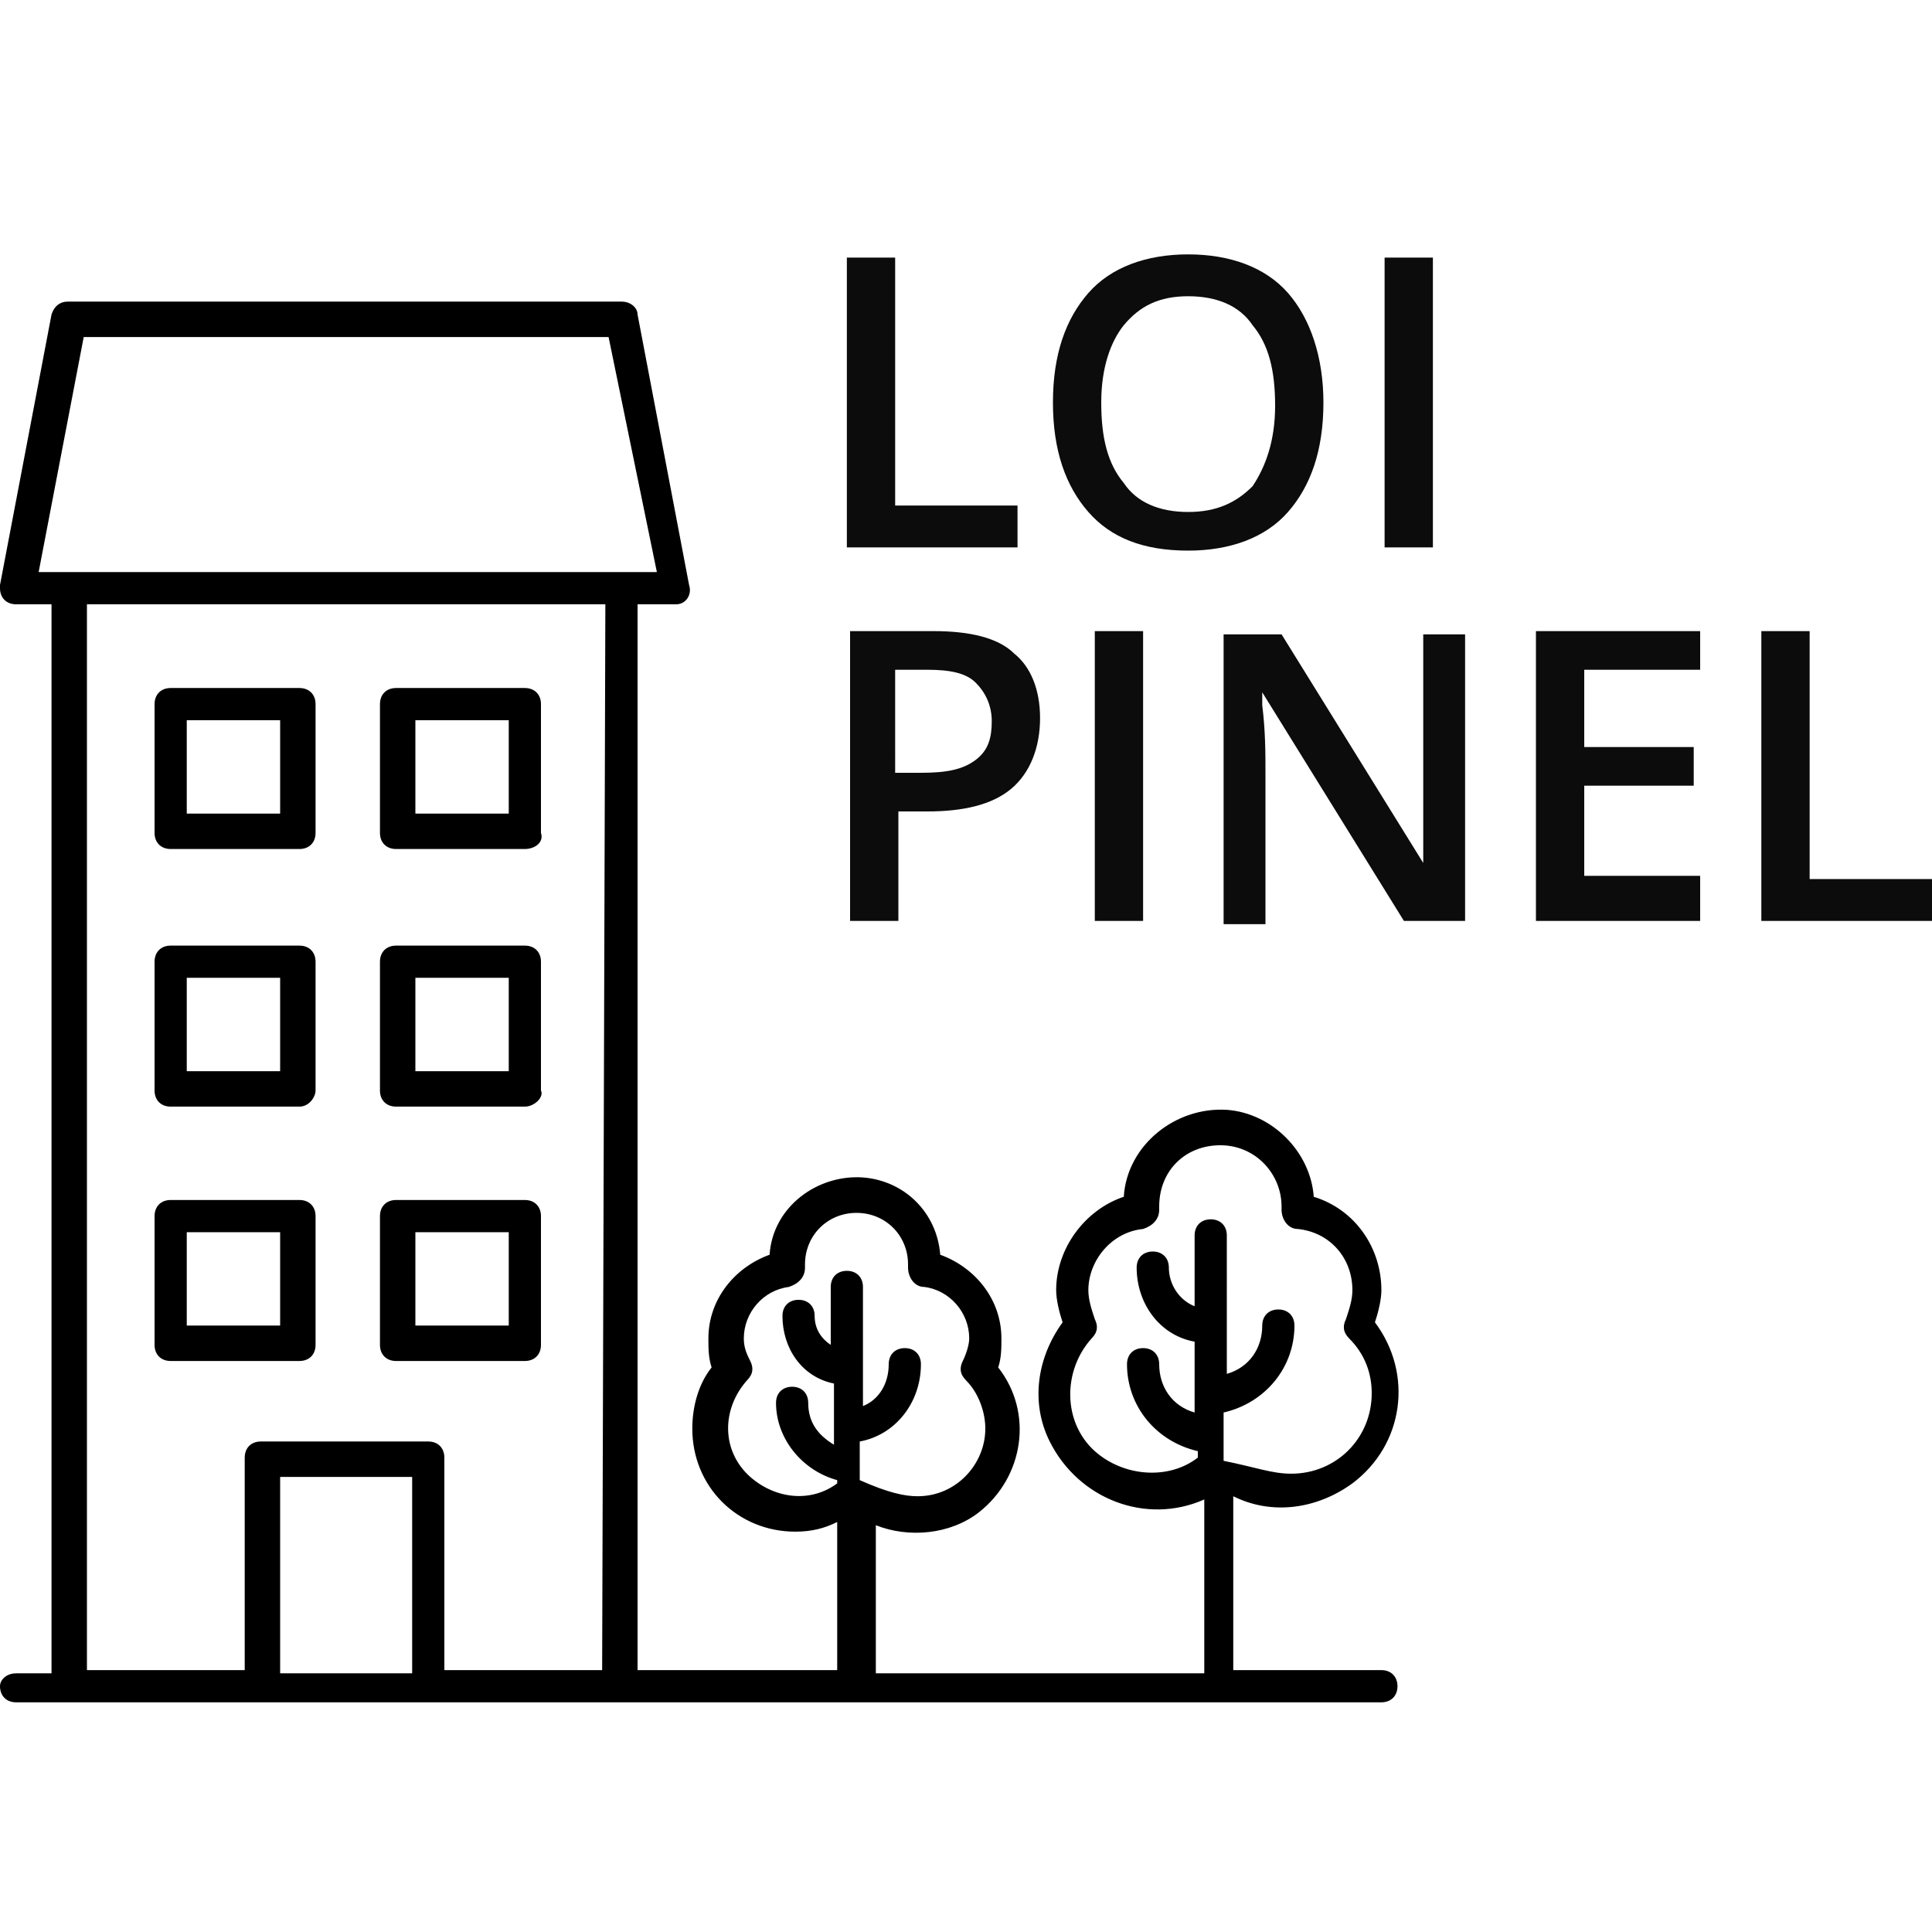
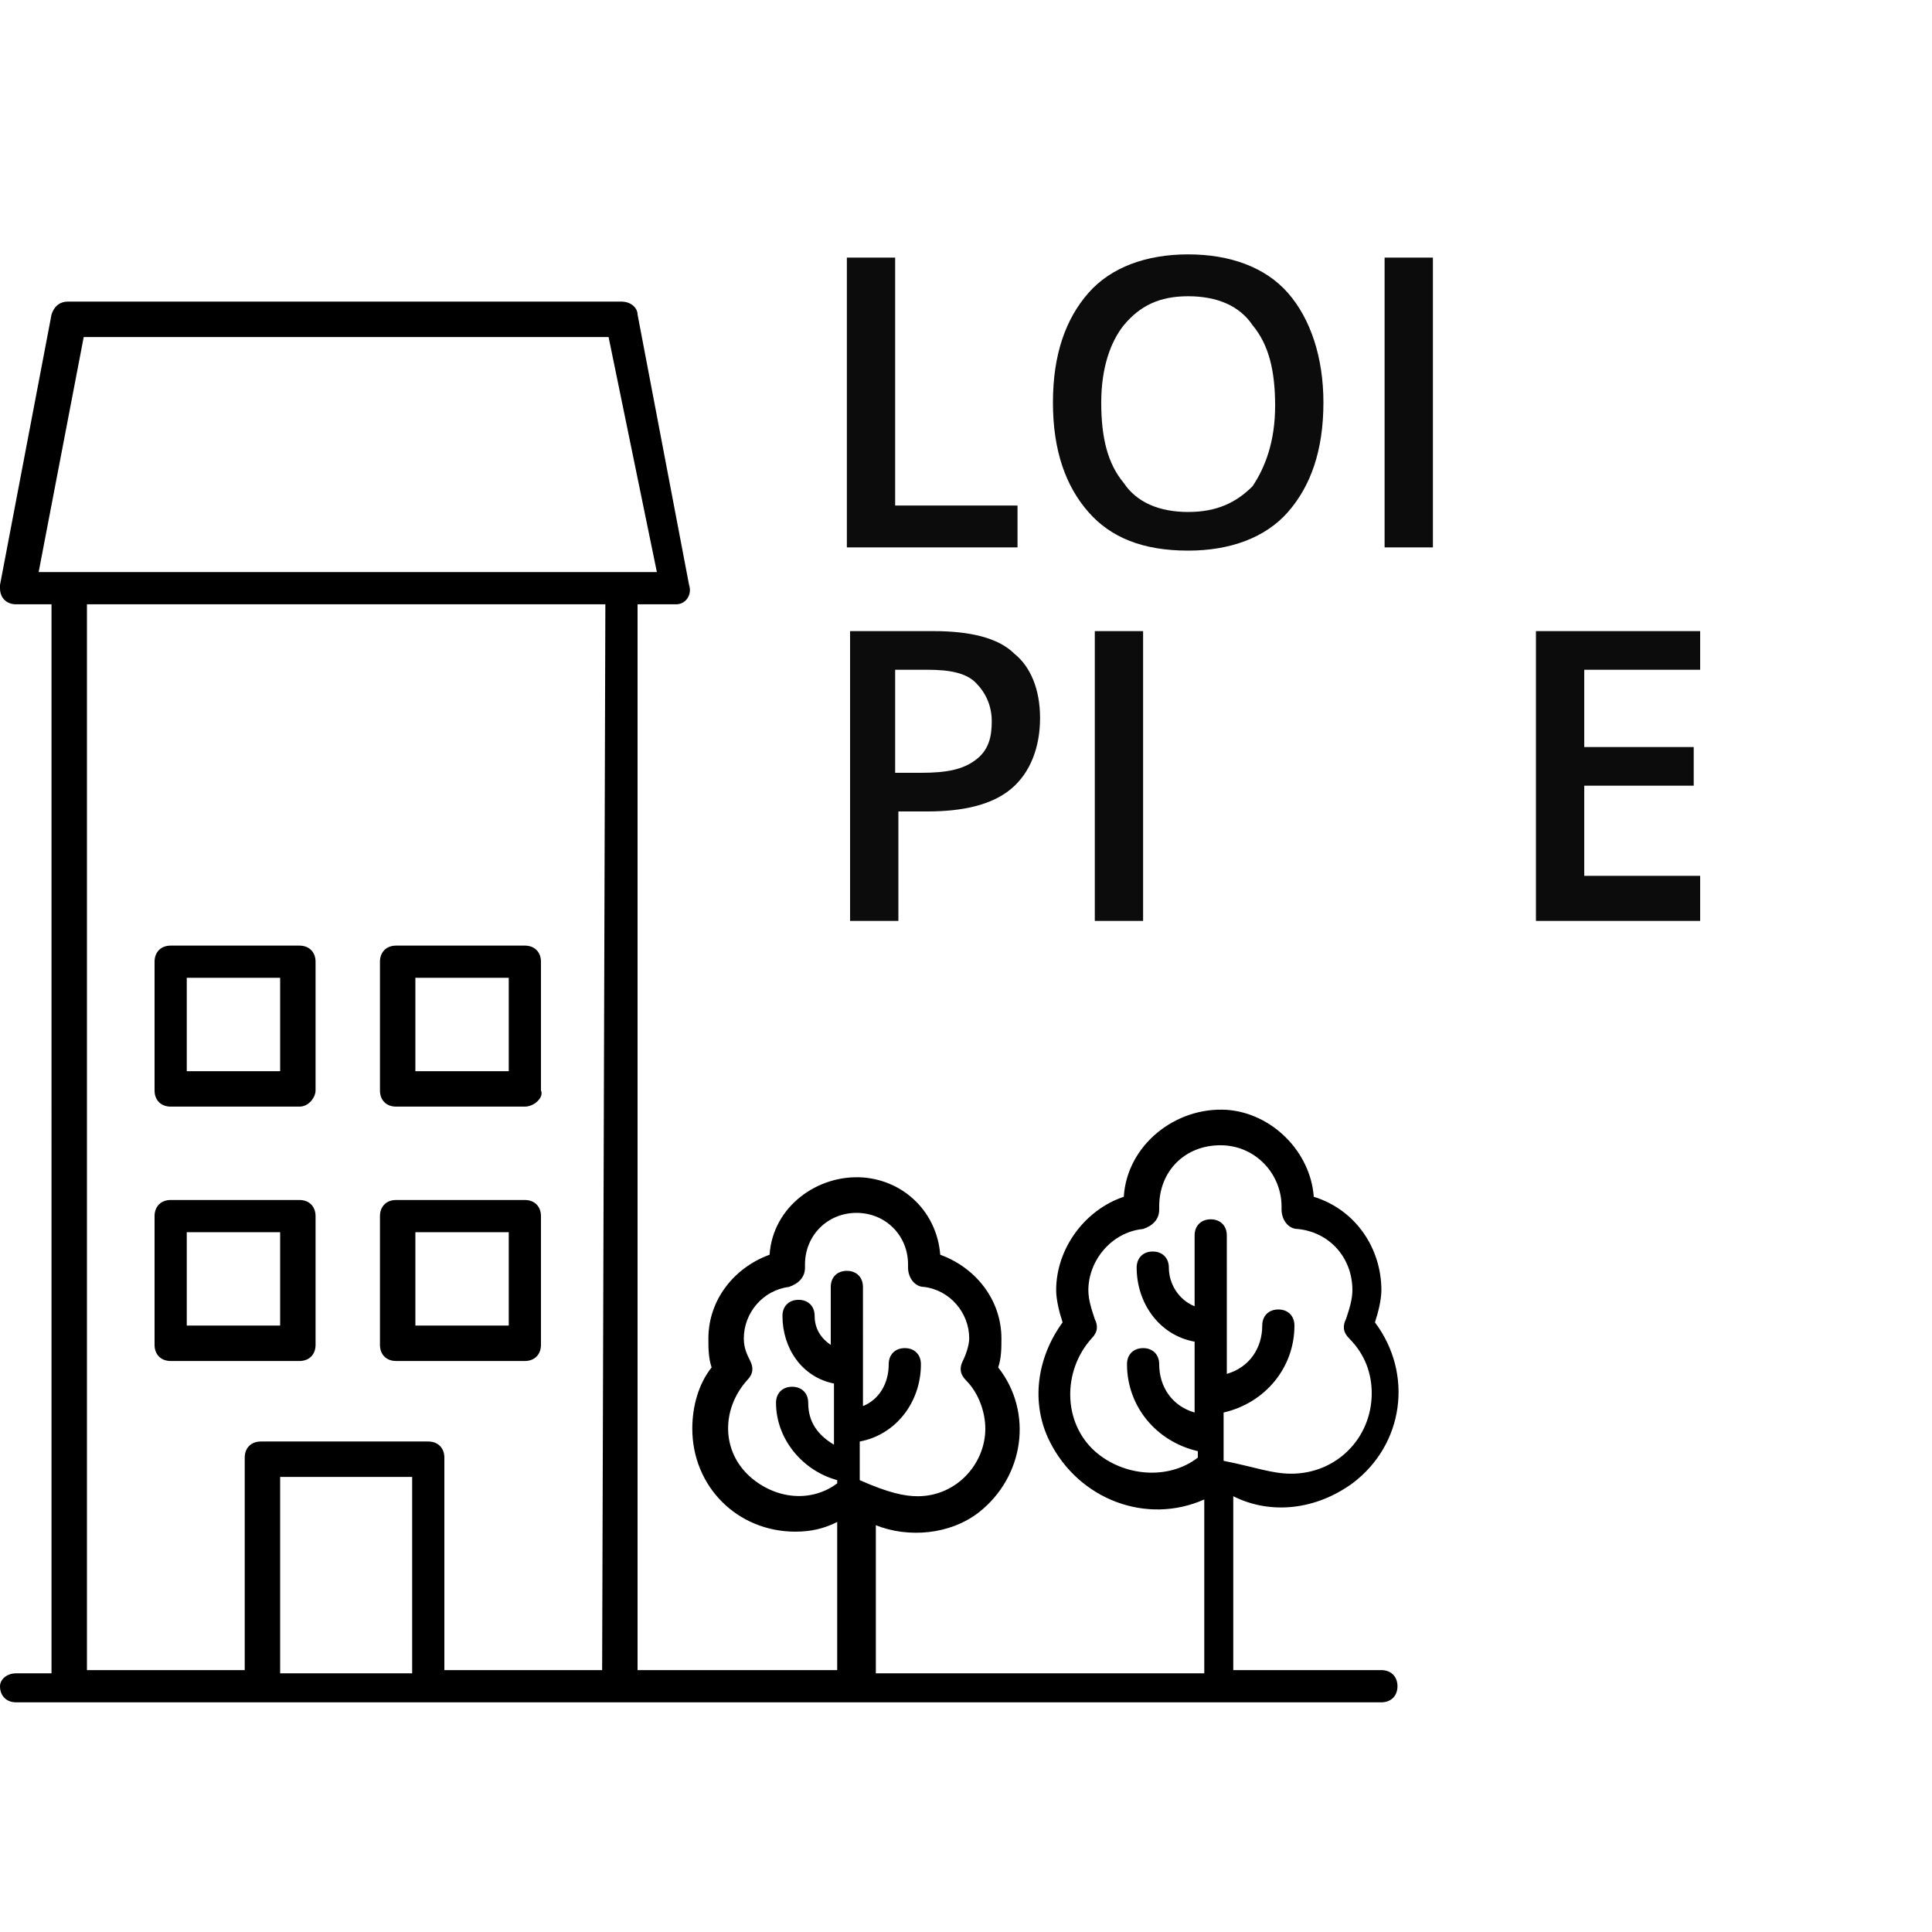
<svg xmlns="http://www.w3.org/2000/svg" version="1.1" id="Calque_1" x="0px" y="0px" viewBox="0 0 60 60" style="enable-background:new 0 0 60 60;" xml:space="preserve">
  <style type="text/css">
	.st0{enable-background:new    ;}
	.st1{fill:#0C0C0C;}
</style>
  <g id="Groupe_21" transform="translate(-1278 -1721)">
    <g id="Groupe_20" transform="translate(1278 1726.667)">
      <path id="Tracé_53" d="M12.3,36.6c-0.3,0-0.5-0.2-0.5-0.5l0,0v-4c0-0.3,0.2-0.5,0.5-0.5h4c0.3,0,0.5,0.2,0.5,0.5v4    c0,0.3-0.2,0.5-0.5,0.5h0L12.3,36.6z M15.8,32.6h-2.9v2.9h2.9L15.8,32.6z" />
      <path id="Tracé_54" d="M9.3,36.6h-4c-0.3,0-0.5-0.2-0.5-0.5v0v-4c0-0.3,0.2-0.5,0.5-0.5l0,0h4c0.3,0,0.5,0.2,0.5,0.5v0v4    C9.8,36.4,9.6,36.6,9.3,36.6z M8.7,32.6H5.8v2.9h2.9V32.6z" />
      <path id="Tracé_55" d="M16.3,28.7h-4c-0.3,0-0.5-0.2-0.5-0.5v-4c0-0.3,0.2-0.5,0.5-0.5h4c0.3,0,0.5,0.2,0.5,0.5v4    C16.9,28.4,16.6,28.7,16.3,28.7z M15.8,24.7h-2.9v2.9h2.9V24.7z" />
      <path id="Tracé_56" d="M9.3,28.7h-4c-0.3,0-0.5-0.2-0.5-0.5v0v-4c0-0.3,0.2-0.5,0.5-0.5l0,0h4c0.3,0,0.5,0.2,0.5,0.5v0v4    C9.8,28.4,9.6,28.7,9.3,28.7L9.3,28.7z M8.7,24.7H5.8v2.9h2.9V24.7z" />
-       <path id="Tracé_57" d="M16.3,20.7h-4c-0.3,0-0.5-0.2-0.5-0.5v-4c0-0.3,0.2-0.5,0.5-0.5h4c0.3,0,0.5,0.2,0.5,0.5v4    C16.9,20.5,16.6,20.7,16.3,20.7z M15.8,16.7h-2.9v2.9h2.9V16.7z" />
-       <path id="Tracé_58" d="M9.3,20.7h-4c-0.3,0-0.5-0.2-0.5-0.5v0v-4c0-0.3,0.2-0.5,0.5-0.5l0,0h4c0.3,0,0.5,0.2,0.5,0.5v0v4    C9.8,20.5,9.6,20.7,9.3,20.7L9.3,20.7z M8.7,16.7H5.8v2.9h2.9V16.7z" />
      <path id="Tracé_59" d="M0.5,46.3h1.1V13.1H0.5c-0.3,0-0.5-0.2-0.5-0.5c0,0,0-0.1,0-0.1l1.6-8.4c0.1-0.3,0.3-0.4,0.5-0.4h17.2    c0.3,0,0.5,0.2,0.5,0.4l1.6,8.4c0.1,0.3-0.1,0.6-0.4,0.6c0,0-0.1,0-0.1,0h-1.1v33.1h6.2v-4.6c-0.4,0.2-0.8,0.3-1.3,0.3    c-1.8,0-3.2-1.4-3.2-3.2c0-0.7,0.2-1.4,0.6-1.9c-0.1-0.3-0.1-0.6-0.1-0.9c0-1.2,0.8-2.2,1.9-2.6c0.1-1.5,1.5-2.5,2.9-2.4    c1.3,0.1,2.3,1.1,2.4,2.4c1.1,0.4,1.9,1.4,1.9,2.6c0,0.3,0,0.6-0.1,0.9c1.1,1.4,0.8,3.4-0.6,4.5c-0.9,0.7-2.2,0.8-3.2,0.4v4.6    h10.2v-5.4c-1.8,0.8-3.9,0-4.8-1.8c-0.6-1.2-0.4-2.6,0.4-3.7c-0.1-0.3-0.2-0.7-0.2-1c0-1.3,0.9-2.5,2.1-2.9    c0.1-1.6,1.6-2.8,3.2-2.7c1.4,0.1,2.6,1.3,2.7,2.7c1.3,0.4,2.1,1.6,2.1,2.9c0,0.3-0.1,0.7-0.2,1c1.2,1.6,0.9,3.8-0.7,5    c-1.1,0.8-2.5,1-3.7,0.4v5.4h4.6c0.3,0,0.5,0.2,0.5,0.5c0,0.3-0.2,0.5-0.5,0.5H0.5c-0.3,0-0.5-0.2-0.5-0.5    C0,46.5,0.2,46.3,0.5,46.3L0.5,46.3z M28.5,40.8c1.2,0,2.1-1,2.1-2.1c0-0.5-0.2-1.1-0.6-1.5c-0.2-0.2-0.2-0.4-0.1-0.6    c0.1-0.2,0.2-0.5,0.2-0.7c0-0.8-0.6-1.5-1.4-1.6c-0.3,0-0.5-0.3-0.5-0.6c0,0,0-0.1,0-0.1c0-0.9-0.7-1.6-1.6-1.6    c-0.9,0-1.6,0.7-1.6,1.6c0,0,0,0.1,0,0.1c0,0.3-0.2,0.5-0.5,0.6c-0.8,0.1-1.4,0.8-1.4,1.6c0,0.3,0.1,0.5,0.2,0.7    c0.1,0.2,0.1,0.4-0.1,0.6c-0.8,0.9-0.8,2.2,0.1,3c0.8,0.7,1.9,0.8,2.7,0.2v-0.1c-1.1-0.3-1.9-1.3-1.9-2.4c0-0.3,0.2-0.5,0.5-0.5    s0.5,0.2,0.5,0.5c0,0.6,0.3,1,0.8,1.3v-1.9c-1-0.2-1.6-1.1-1.6-2.1c0-0.3,0.2-0.5,0.5-0.5s0.5,0.2,0.5,0.5c0,0.4,0.2,0.7,0.5,0.9    v-1.8c0-0.3,0.2-0.5,0.5-0.5c0.3,0,0.5,0.2,0.5,0.5V38c0.5-0.2,0.8-0.7,0.8-1.3c0-0.3,0.2-0.5,0.5-0.5s0.5,0.2,0.5,0.5l0,0    c0,1.2-0.8,2.2-1.9,2.4v1.2C27.6,40.7,28.1,40.8,28.5,40.8z M40.1,40.1c1.4,0,2.5-1.1,2.5-2.5c0-0.6-0.2-1.2-0.7-1.7    c-0.2-0.2-0.2-0.4-0.1-0.6c0.1-0.3,0.2-0.6,0.2-0.9c0-1-0.7-1.8-1.7-1.9c-0.3,0-0.5-0.3-0.5-0.6c0,0,0-0.1,0-0.1    c0-1-0.8-1.9-1.9-1.9s-1.9,0.8-1.9,1.9c0,0,0,0.1,0,0.1c0,0.3-0.2,0.5-0.5,0.6c-1,0.1-1.7,1-1.7,1.9c0,0.3,0.1,0.6,0.2,0.9    c0.1,0.2,0.1,0.4-0.1,0.6c-0.9,1-0.9,2.6,0.1,3.5c0.9,0.8,2.3,0.9,3.2,0.2v-0.2c-1.3-0.3-2.2-1.4-2.2-2.7c0-0.3,0.2-0.5,0.5-0.5    c0.3,0,0.5,0.2,0.5,0.5l0,0c0,0.7,0.4,1.3,1.1,1.5V36c-1.1-0.2-1.8-1.2-1.8-2.3c0-0.3,0.2-0.5,0.5-0.5c0.3,0,0.5,0.2,0.5,0.5    c0,0.5,0.3,1,0.8,1.2v-2.2c0-0.3,0.2-0.5,0.5-0.5c0.3,0,0.5,0.2,0.5,0.5V37c0.7-0.2,1.1-0.8,1.1-1.5c0-0.3,0.2-0.5,0.5-0.5    s0.5,0.2,0.5,0.5l0,0c0,1.3-0.9,2.4-2.2,2.7v1.5C39,39.9,39.5,40.1,40.1,40.1z M18.9,4.8H2.6l-1.4,7.3h19.2L18.9,4.8z M18.8,13.1    H2.7v33.1h4.9v-6.6c0-0.3,0.2-0.5,0.5-0.5h5.2c0.3,0,0.5,0.2,0.5,0.5v6.6h4.9L18.8,13.1z M8.7,46.3h4.1v-6.1H8.7V46.3z" />
    </g>
    <g class="st0">
      <path class="st1" d="M1304.3,1738v-9h1.5v7.7h3.8v1.3H1304.3z" />
      <path class="st1" d="M1319.1,1733.5c0,1.5-0.4,2.6-1.1,3.4c-0.7,0.8-1.8,1.2-3.1,1.2c-1.4,0-2.4-0.4-3.1-1.2    c-0.7-0.8-1.1-1.9-1.1-3.4s0.4-2.6,1.1-3.4c0.7-0.8,1.8-1.2,3.1-1.2c1.3,0,2.4,0.4,3.1,1.2    C1318.7,1730.9,1319.1,1732.1,1319.1,1733.5z M1312.2,1733.5c0,1.1,0.2,1.9,0.7,2.5c0.4,0.6,1.1,0.9,2,0.9c0.9,0,1.5-0.3,2-0.8    c0.4-0.6,0.7-1.4,0.7-2.5c0-1.1-0.2-1.9-0.7-2.5c-0.4-0.6-1.1-0.9-2-0.9c-0.9,0-1.5,0.3-2,0.9    C1312.5,1731.6,1312.2,1732.4,1312.2,1733.5z" />
      <path class="st1" d="M1321,1738v-9h1.5v9H1321z" />
    </g>
    <g class="st0">
      <path class="st1" d="M1310.3,1743.3c0,0.9-0.3,1.7-0.9,2.2s-1.5,0.7-2.6,0.7h-0.9v3.4h-1.5v-9h2.6c1.1,0,2,0.2,2.5,0.7    C1310,1741.7,1310.3,1742.4,1310.3,1743.3z M1305.8,1745h0.8c0.8,0,1.3-0.1,1.7-0.4c0.4-0.3,0.5-0.7,0.5-1.2    c0-0.5-0.2-0.9-0.5-1.2c-0.3-0.3-0.8-0.4-1.5-0.4h-1V1745z" />
      <path class="st1" d="M1312,1749.6v-9h1.5v9H1312z" />
-       <path class="st1" d="M1323.4,1749.6h-1.8l-4.4-7.1h0l0,0.4c0.1,0.8,0.1,1.5,0.1,2.1v4.7h-1.3v-9h1.8l4.4,7.1h0c0-0.1,0-0.4,0-1    c0-0.6,0-1.1,0-1.4v-4.7h1.3V1749.6z" />
      <path class="st1" d="M1330.8,1749.6h-5.1v-9h5.1v1.2h-3.6v2.4h3.4v1.2h-3.4v2.8h3.6V1749.6z" />
-       <path class="st1" d="M1332.7,1749.6v-9h1.5v7.7h3.8v1.3H1332.7z" />
    </g>
  </g>
</svg>